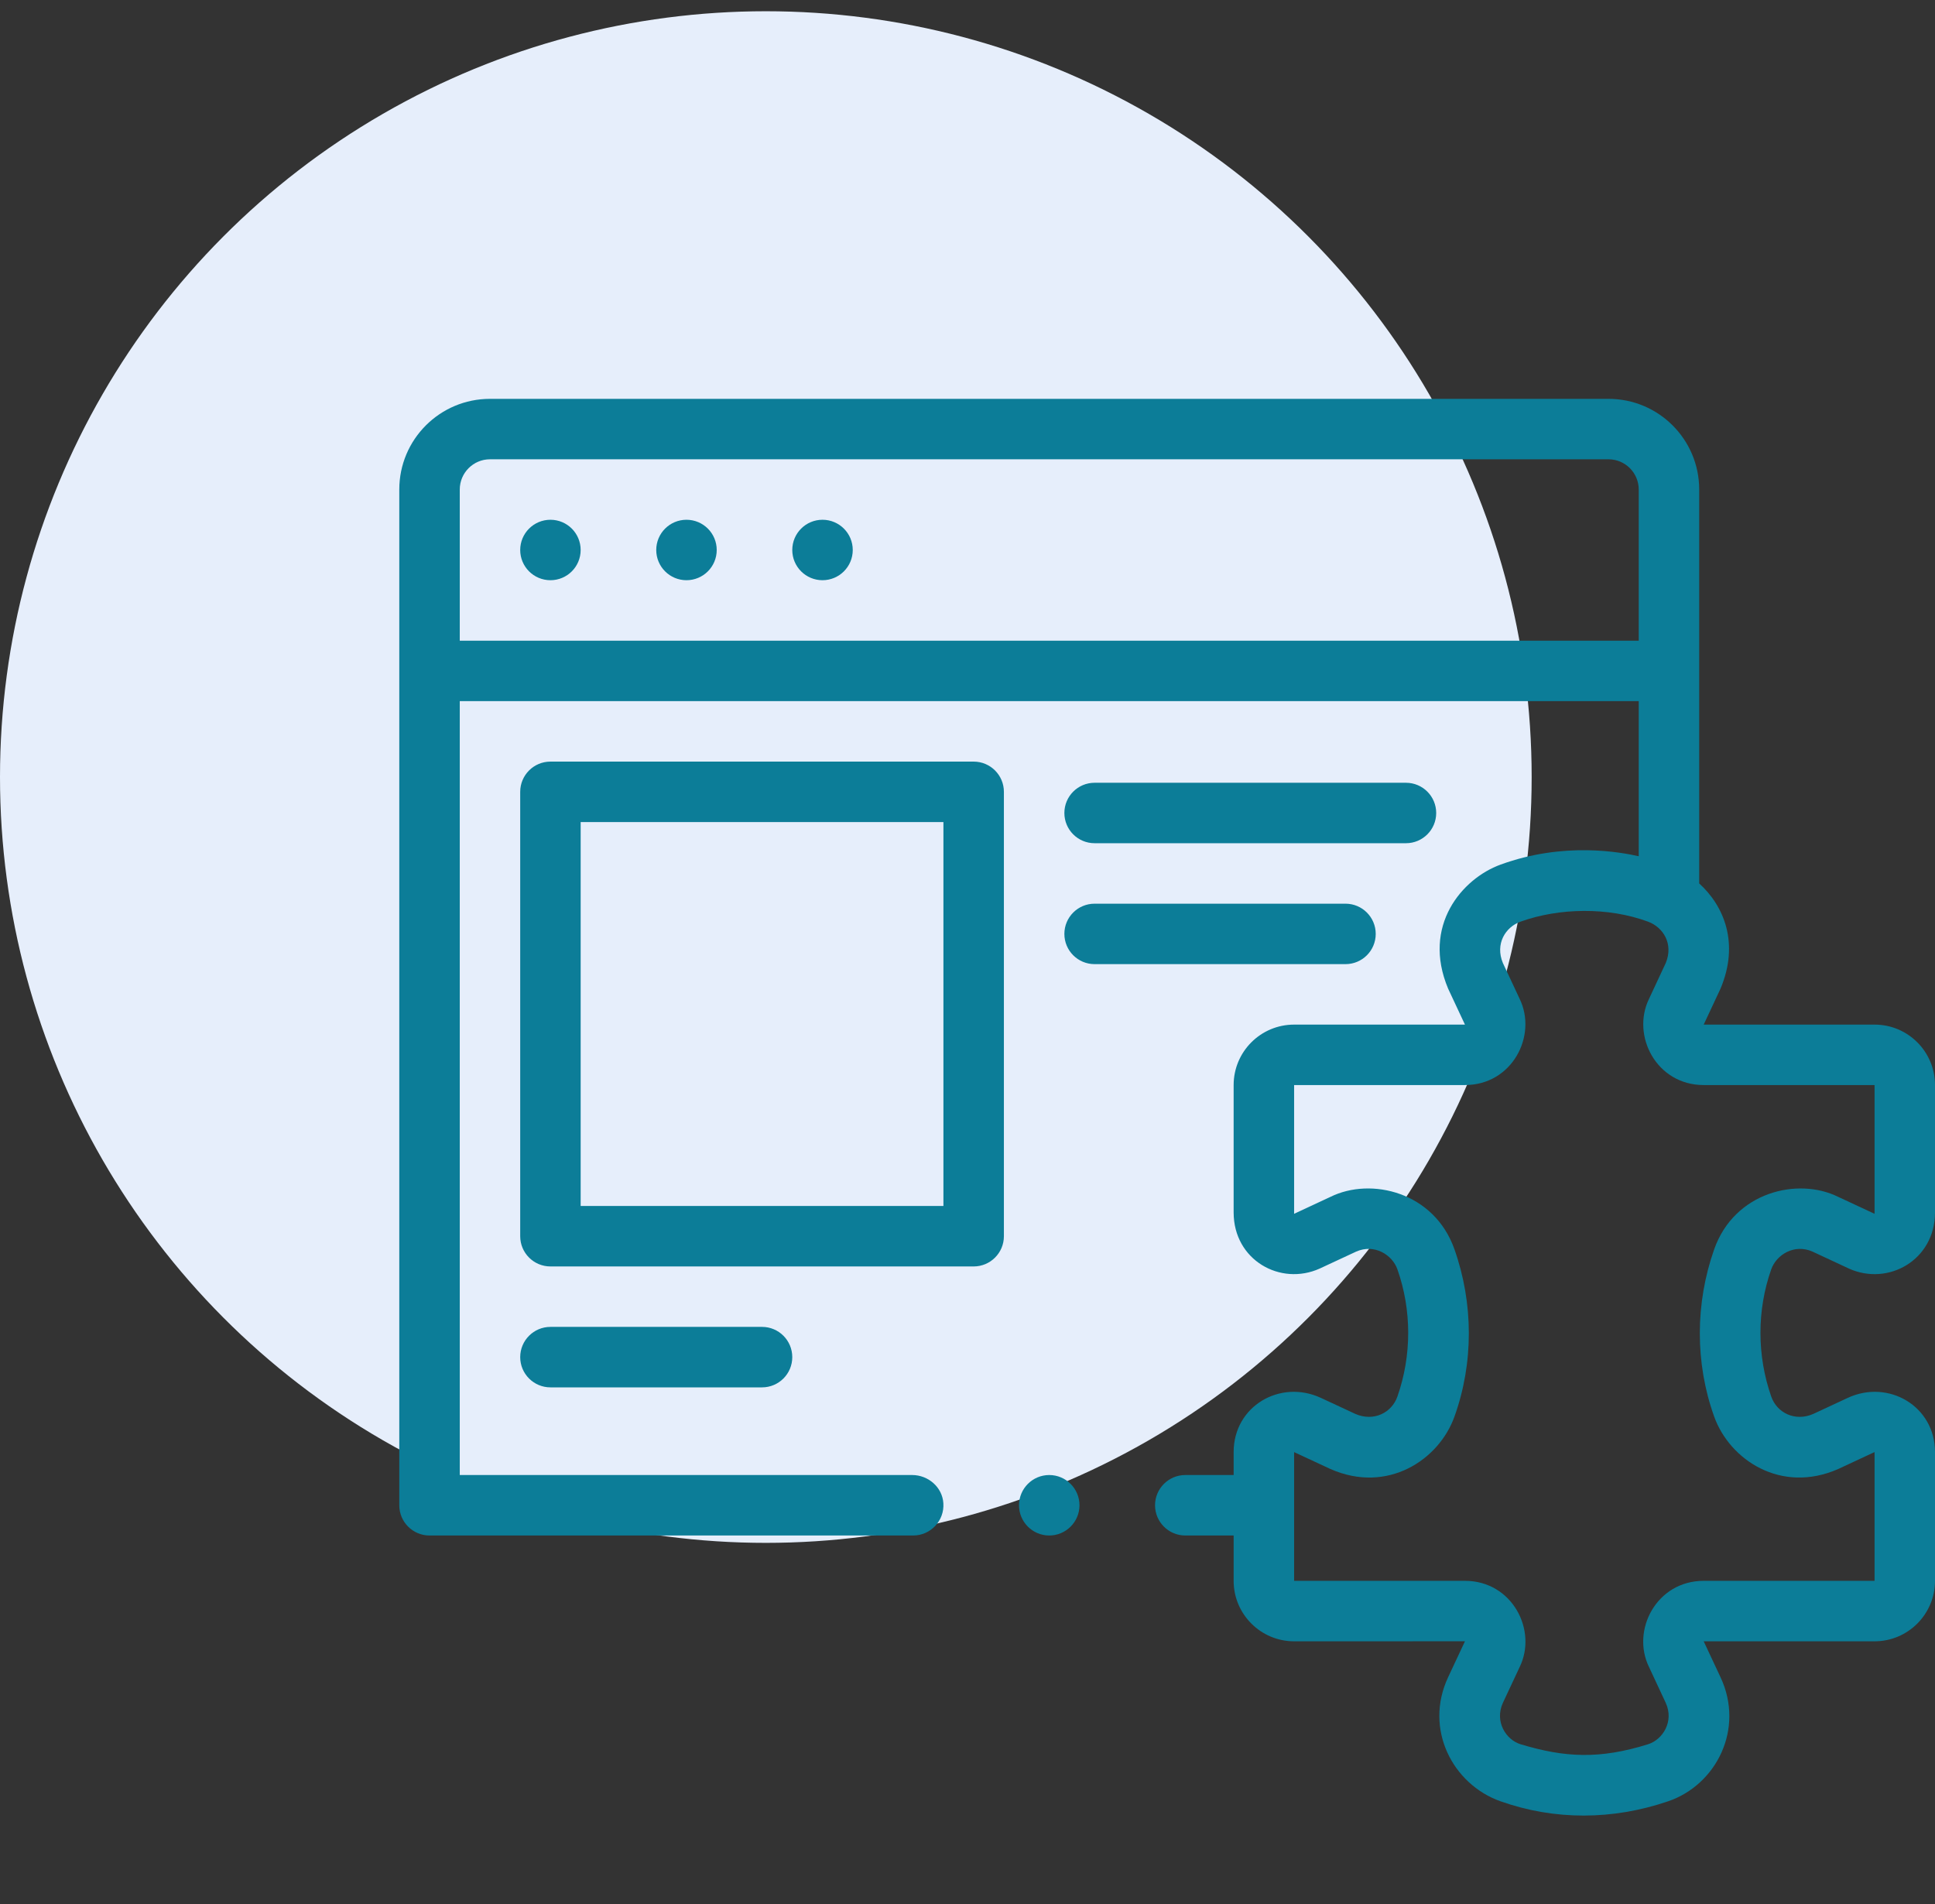
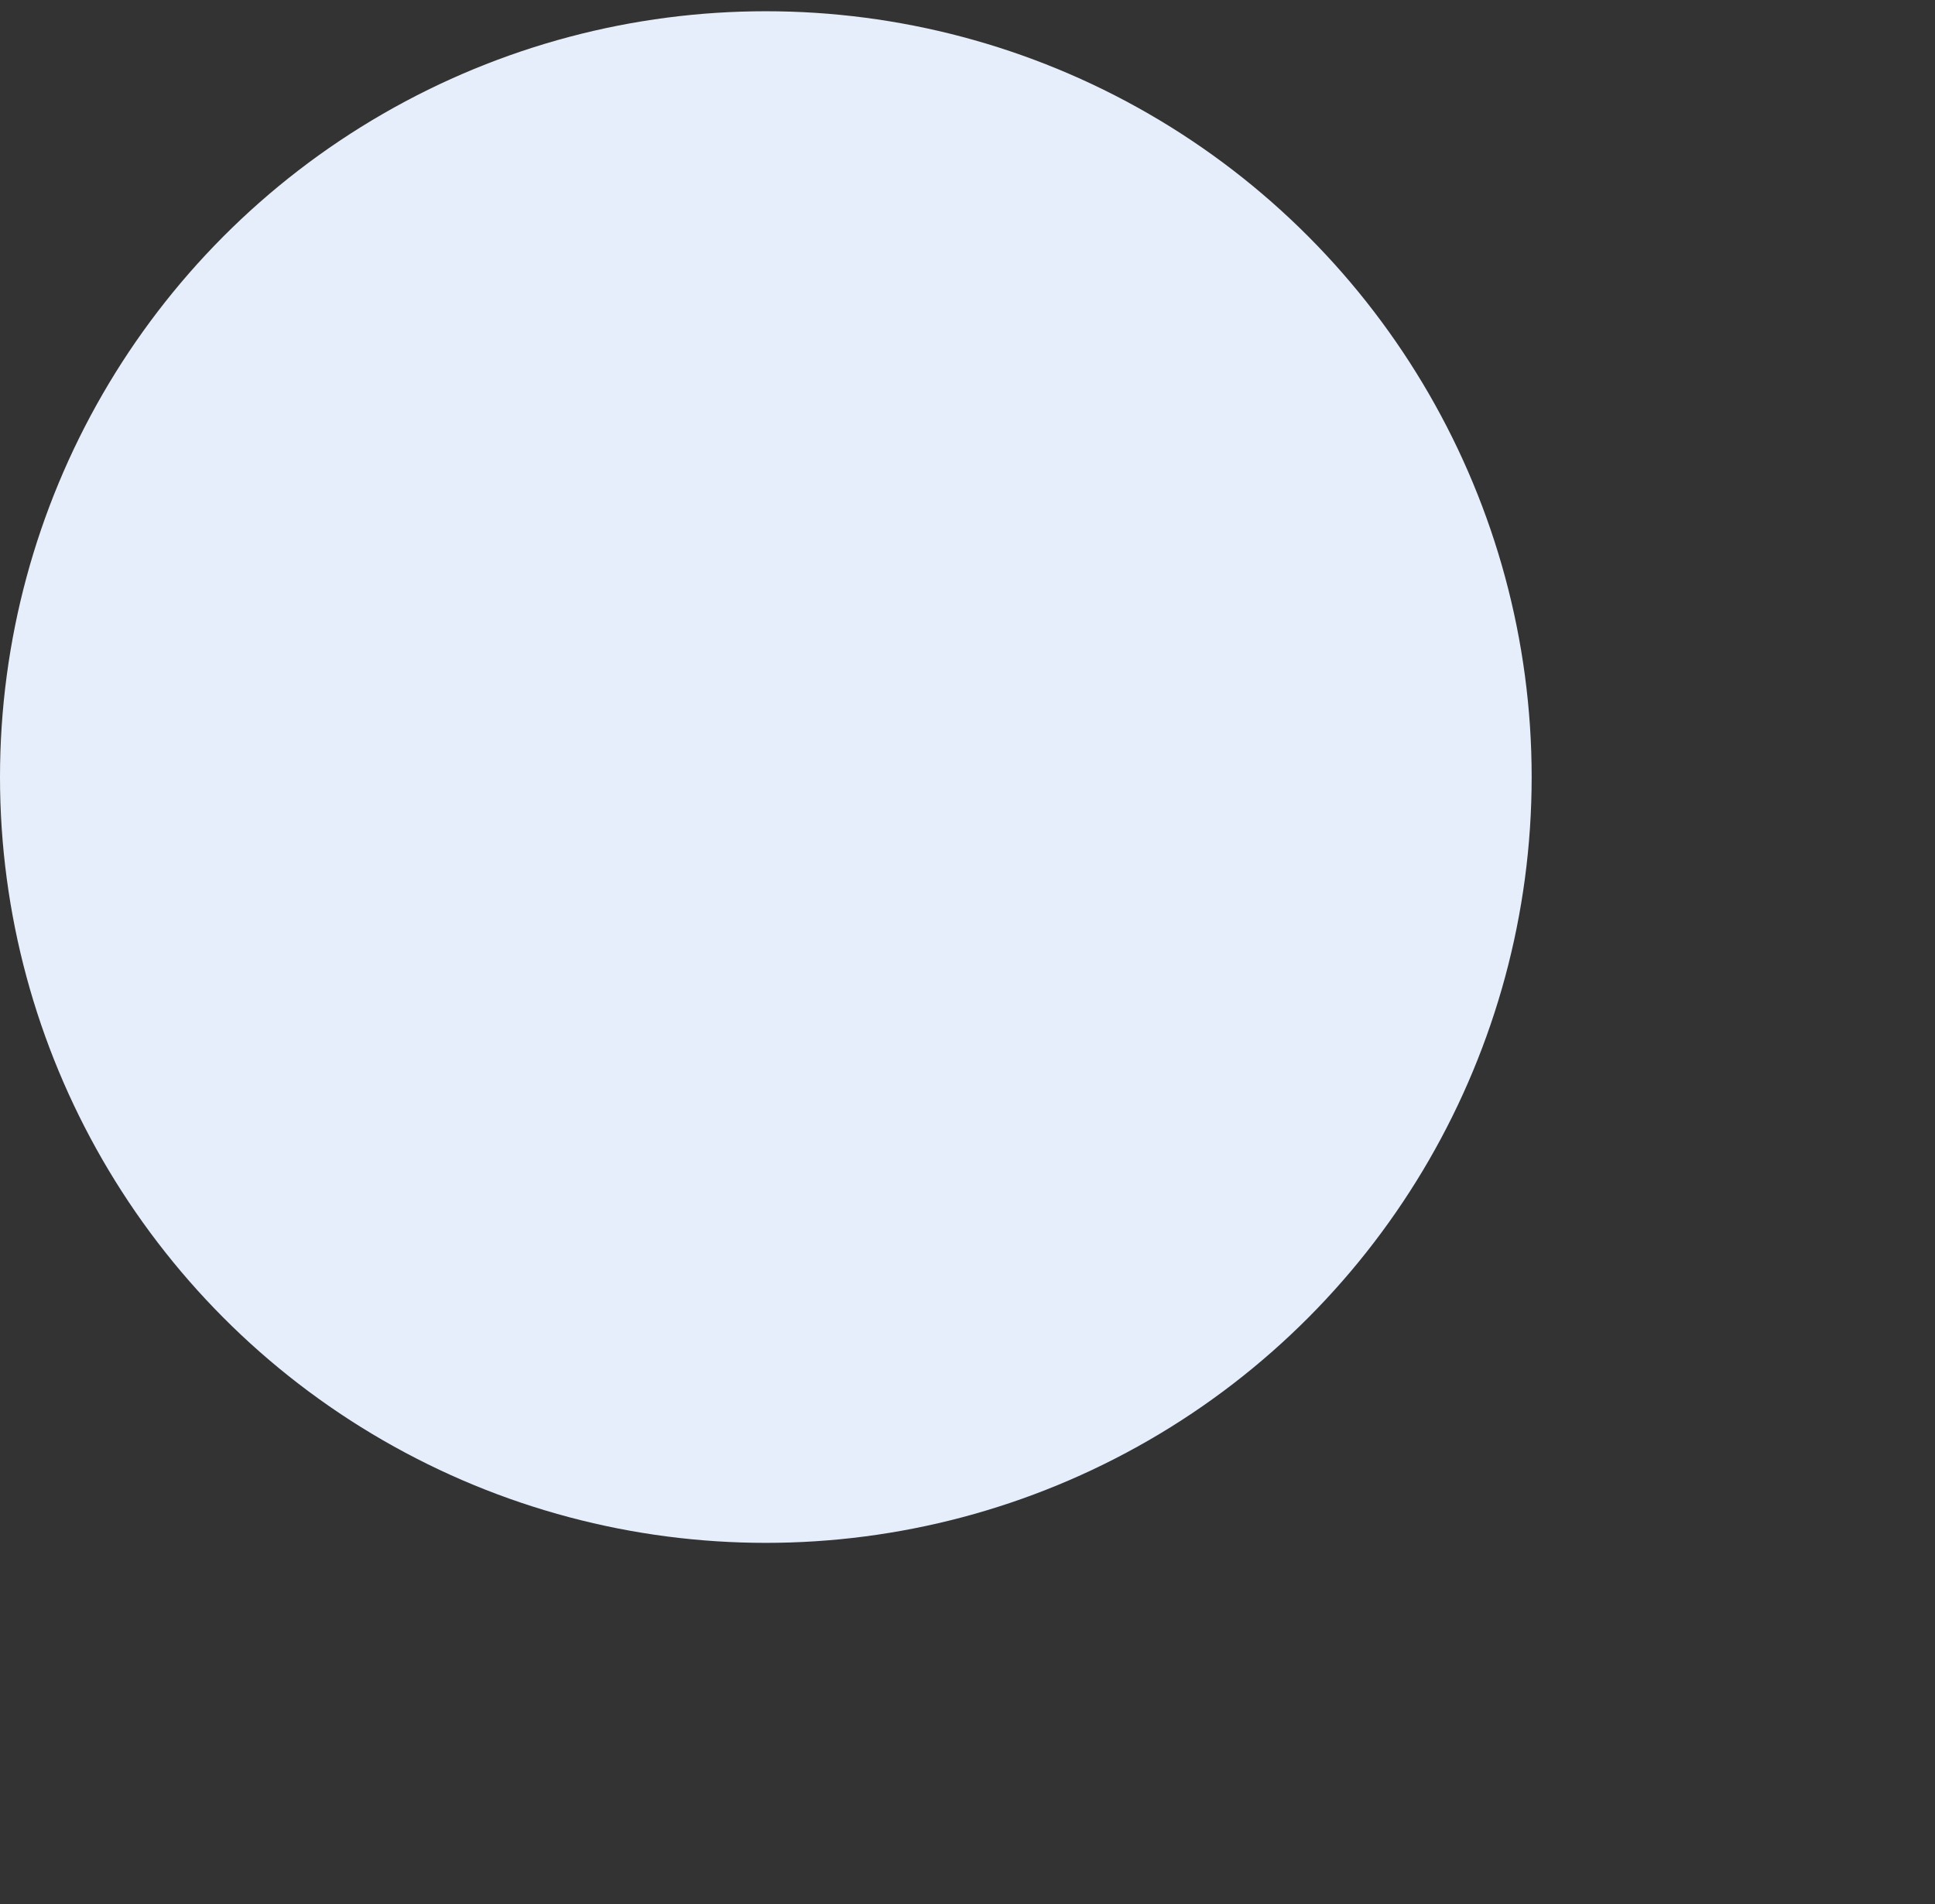
<svg xmlns="http://www.w3.org/2000/svg" width="63" height="62" viewBox="0 0 63 62" fill="none">
  <rect x="0" y="0" width="63" height="62" fill="#333333" stroke="none" />
  <circle cx="24.934" cy="25.3" r="24.934" fill="#E6EEFB" />
-   <path d="M18.905 17.907C18.905 18.451 18.465 18.891 17.921 18.891C17.378 18.891 16.937 18.451 16.937 17.907C16.937 17.363 17.378 16.923 17.921 16.923C18.465 16.923 18.905 17.363 18.905 17.907ZM23.335 17.907C23.335 18.451 22.894 18.891 22.35 18.891C21.807 18.891 21.366 18.451 21.366 17.907C21.366 17.363 21.807 16.923 22.35 16.923C22.894 16.923 23.335 17.363 23.335 17.907ZM27.764 17.907C27.764 18.451 27.323 18.891 26.779 18.891C26.236 18.891 25.795 18.451 25.795 17.907C25.795 17.363 26.236 16.923 26.779 16.923C27.323 16.923 27.764 17.363 27.764 17.907ZM34.161 48.025C33.618 48.025 33.177 48.467 33.177 49.01C33.177 49.552 33.618 49.994 34.161 49.994C34.704 49.994 35.146 49.552 35.146 49.01C35.146 48.467 34.704 48.025 34.161 48.025ZM32.685 25.781V40.25C32.685 40.793 32.244 41.234 31.701 41.234H17.921C17.378 41.234 16.937 40.793 16.937 40.25V25.781C16.937 25.238 17.378 24.797 17.921 24.797H31.701C32.244 24.797 32.685 25.238 32.685 25.781ZM30.716 26.765H18.905V39.265H30.716V26.765ZM35.638 27.454H45.776C46.319 27.454 46.76 27.014 46.76 26.47C46.76 25.927 46.319 25.486 45.776 25.486H35.638C35.094 25.486 34.654 25.927 34.654 26.47C34.654 27.014 35.094 27.454 35.638 27.454ZM35.638 31.391H43.807C44.351 31.391 44.791 30.951 44.791 30.407C44.791 29.864 44.351 29.423 43.807 29.423H35.638C35.094 29.423 34.654 29.864 34.654 30.407C34.654 30.951 35.094 31.391 35.638 31.391ZM17.921 43.202C17.378 43.202 16.937 43.643 16.937 44.187C16.937 44.73 17.378 45.171 17.921 45.171H24.811C25.355 45.171 25.795 44.73 25.795 44.187C25.795 43.643 25.355 43.202 24.811 43.202H17.921ZM57.668 41.328C57.199 42.659 57.201 44.133 57.668 45.47C57.853 46 58.444 46.298 59.043 46.033L60.16 45.513C61.479 44.901 63 45.777 63 47.278V51.47C63 52.557 62.119 53.439 61.032 53.439H55.469L56.016 54.607C56.809 56.293 55.877 58.115 54.311 58.648C52.5 59.265 50.614 59.271 48.854 58.648C47.295 58.096 46.357 56.293 47.149 54.607L47.696 53.438L42.134 53.439C41.048 53.439 40.165 52.556 40.165 51.47V49.994H38.591C38.047 49.994 37.606 49.552 37.606 49.01C37.606 48.467 38.047 48.025 38.591 48.025H40.165V47.279C40.165 45.777 41.686 44.901 43.005 45.513L44.122 46.033C44.722 46.298 45.312 45.999 45.497 45.47C45.965 44.133 45.966 42.66 45.497 41.328C45.33 40.853 44.744 40.485 44.149 40.753L42.965 41.304C41.686 41.879 40.165 41.028 40.165 39.475V35.328C40.165 34.241 41.047 33.36 42.134 33.36H47.696L47.149 32.191C46.284 30.137 47.608 28.605 48.854 28.151C50.929 27.394 52.772 27.749 53.354 27.878V22.828H14.969V48.025H29.697C30.221 48.025 30.679 48.419 30.714 48.941C30.753 49.514 30.297 49.994 29.732 49.994H13.984C13.441 49.994 13 49.553 13 49.01V15.939C13 14.308 14.322 12.986 15.953 12.986H52.37C54.001 12.986 55.323 14.308 55.323 15.939V28.764C56.127 29.493 56.641 30.709 56.016 32.191L55.469 33.36H61.032C62.119 33.36 63 34.241 63 35.328V39.475C63 41.027 61.479 41.879 60.201 41.305L59.017 40.753C58.421 40.485 57.836 40.853 57.668 41.328ZM53.354 20.86V15.939C53.354 15.396 52.913 14.954 52.37 14.954H15.953C15.41 14.954 14.969 15.396 14.969 15.939V20.86H53.354ZM55.812 40.672C56.469 38.812 58.527 38.316 59.847 38.968L61.032 39.52V35.328H55.469C53.932 35.328 53.108 33.723 53.687 32.526L54.233 31.357C54.494 30.728 54.148 30.189 53.657 30.008C52.357 29.528 50.767 29.556 49.508 30.007C49.015 30.184 48.671 30.728 48.932 31.357L49.479 32.526C50.057 33.723 49.233 35.328 47.696 35.328H42.134V39.52L43.318 38.968C44.639 38.316 46.696 38.811 47.353 40.672C47.974 42.431 47.984 44.371 47.353 46.127C46.849 47.53 45.179 48.648 43.318 47.83L42.134 47.279L42.134 51.47H47.696C49.23 51.47 50.062 53.073 49.479 54.273L48.932 55.441C48.652 56.052 49.033 56.647 49.508 56.791C50.944 57.226 52.081 57.284 53.657 56.791C54.131 56.643 54.513 56.052 54.233 55.442L53.687 54.272C53.103 53.074 53.935 51.47 55.469 51.47H61.032V47.278L59.847 47.83C57.986 48.647 56.317 47.53 55.812 46.127C55.181 44.371 55.192 42.431 55.812 40.672Z" fill="#0C7D98" />
</svg>